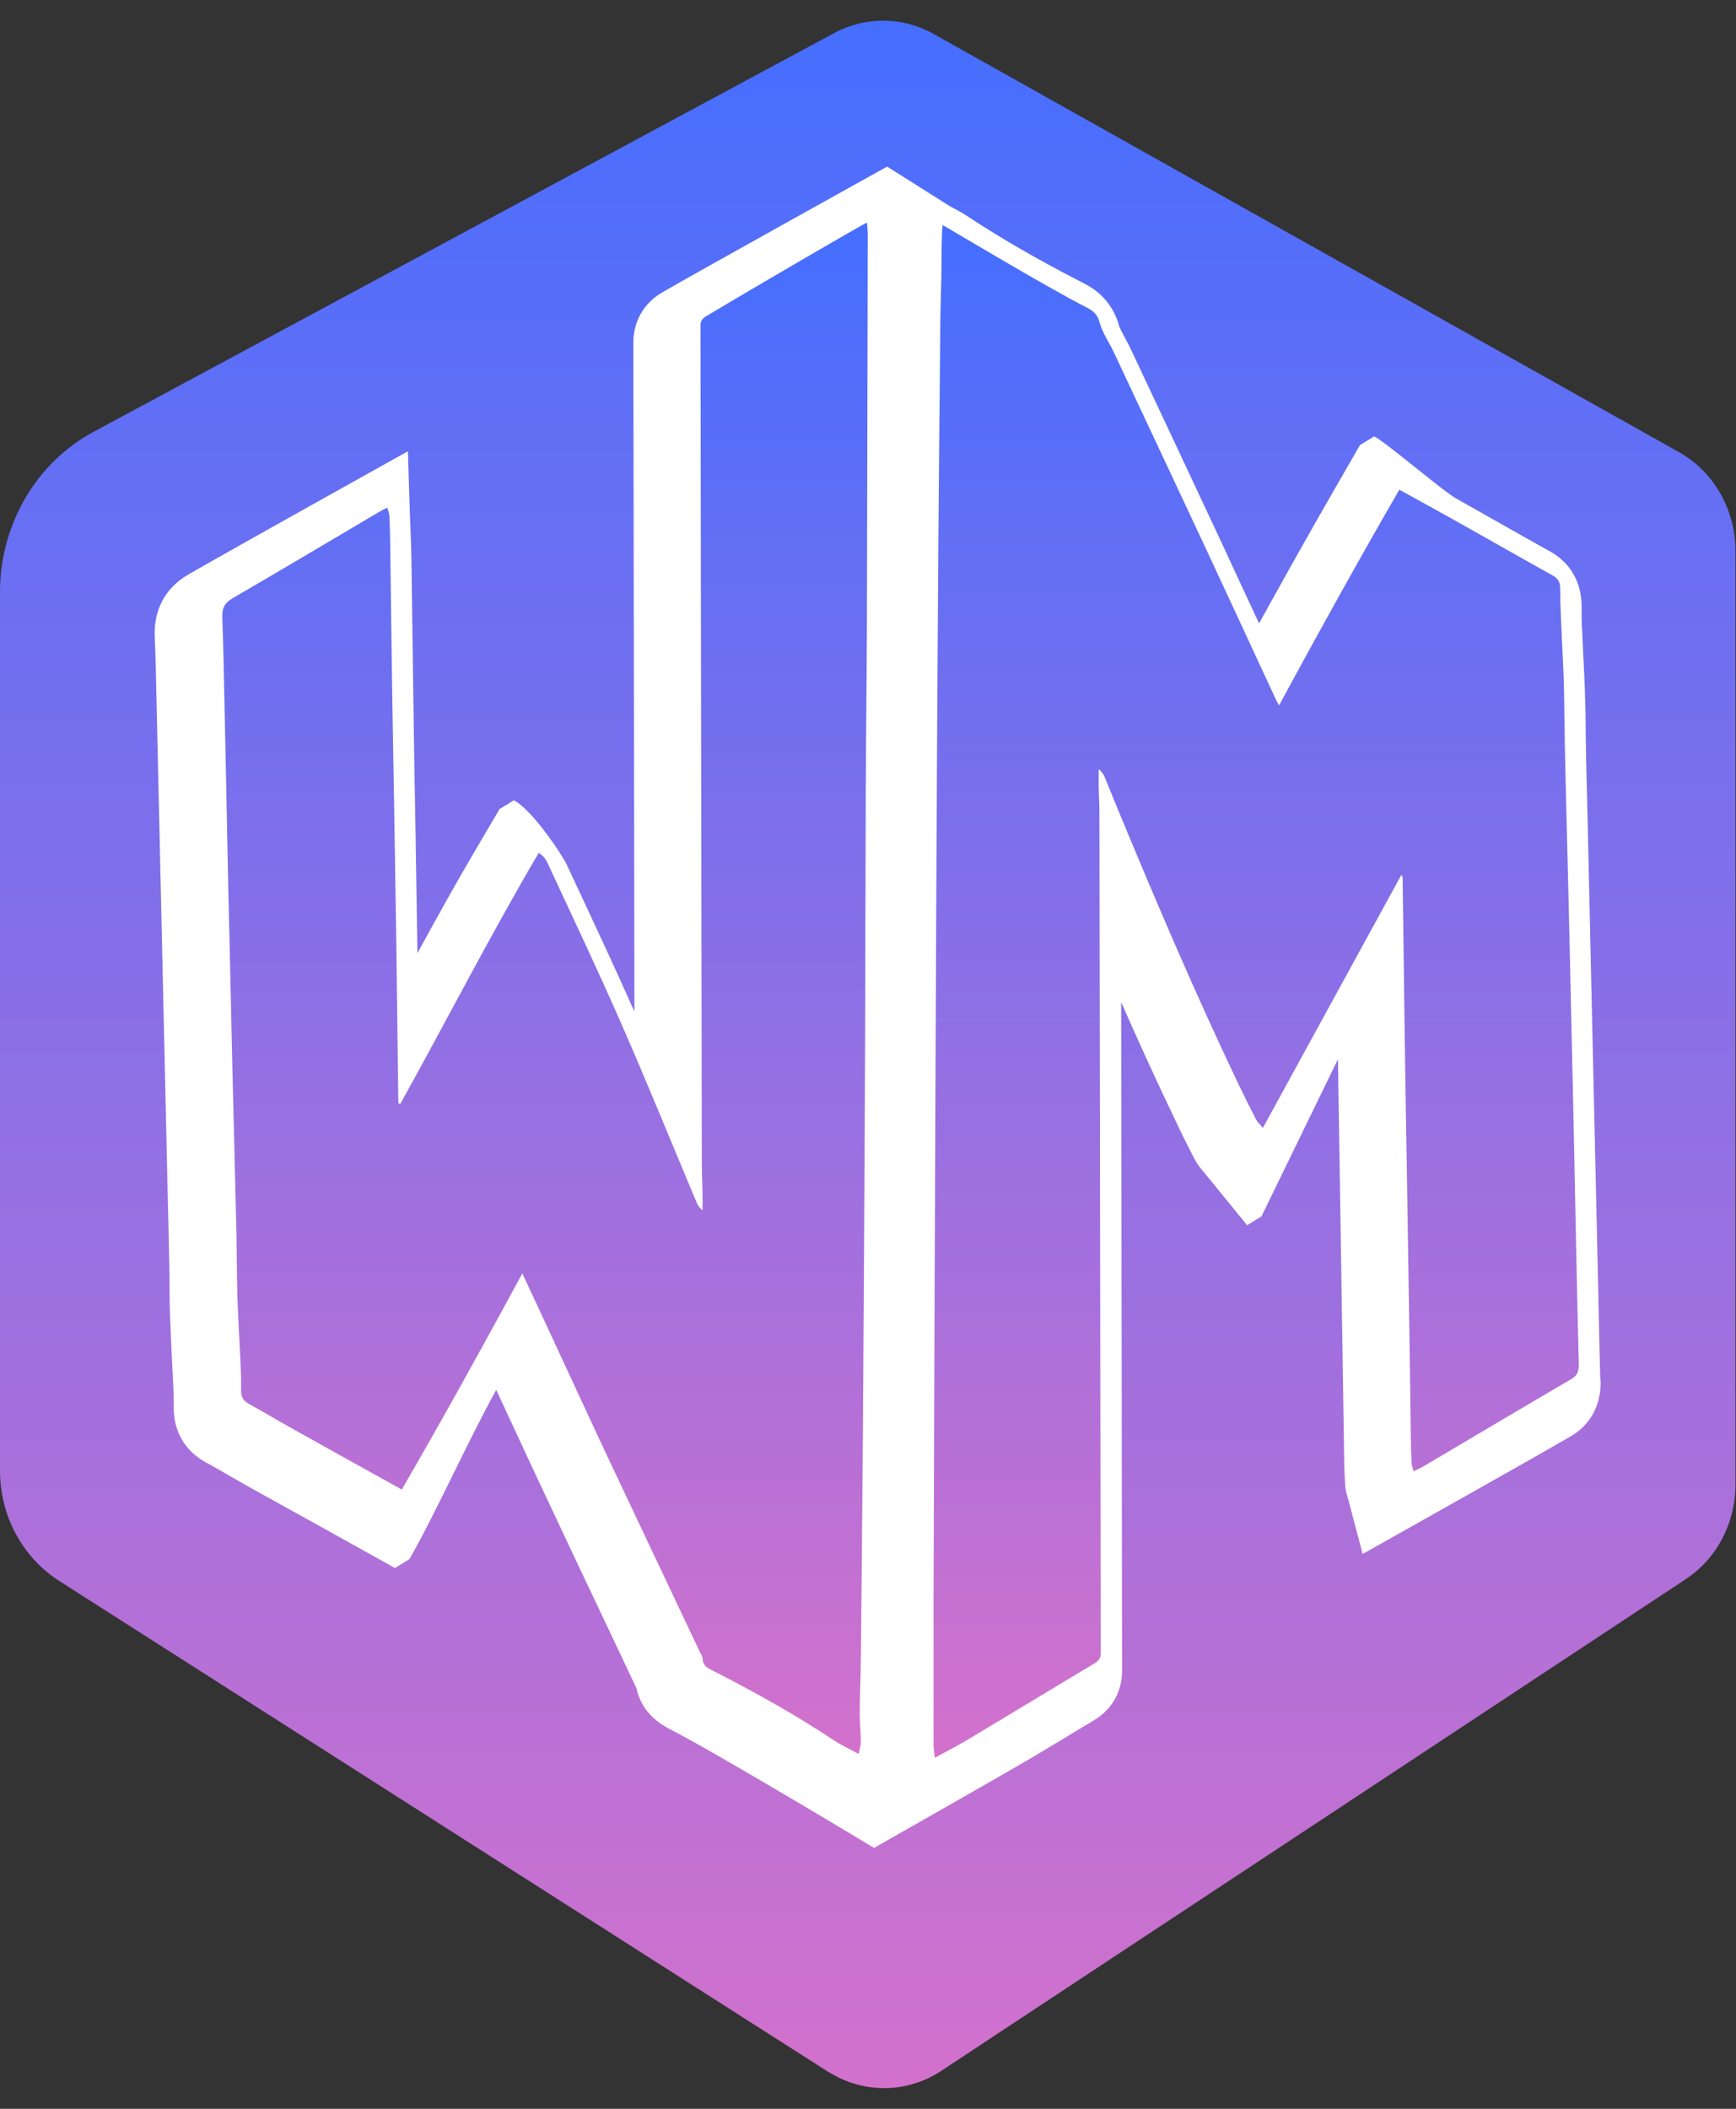
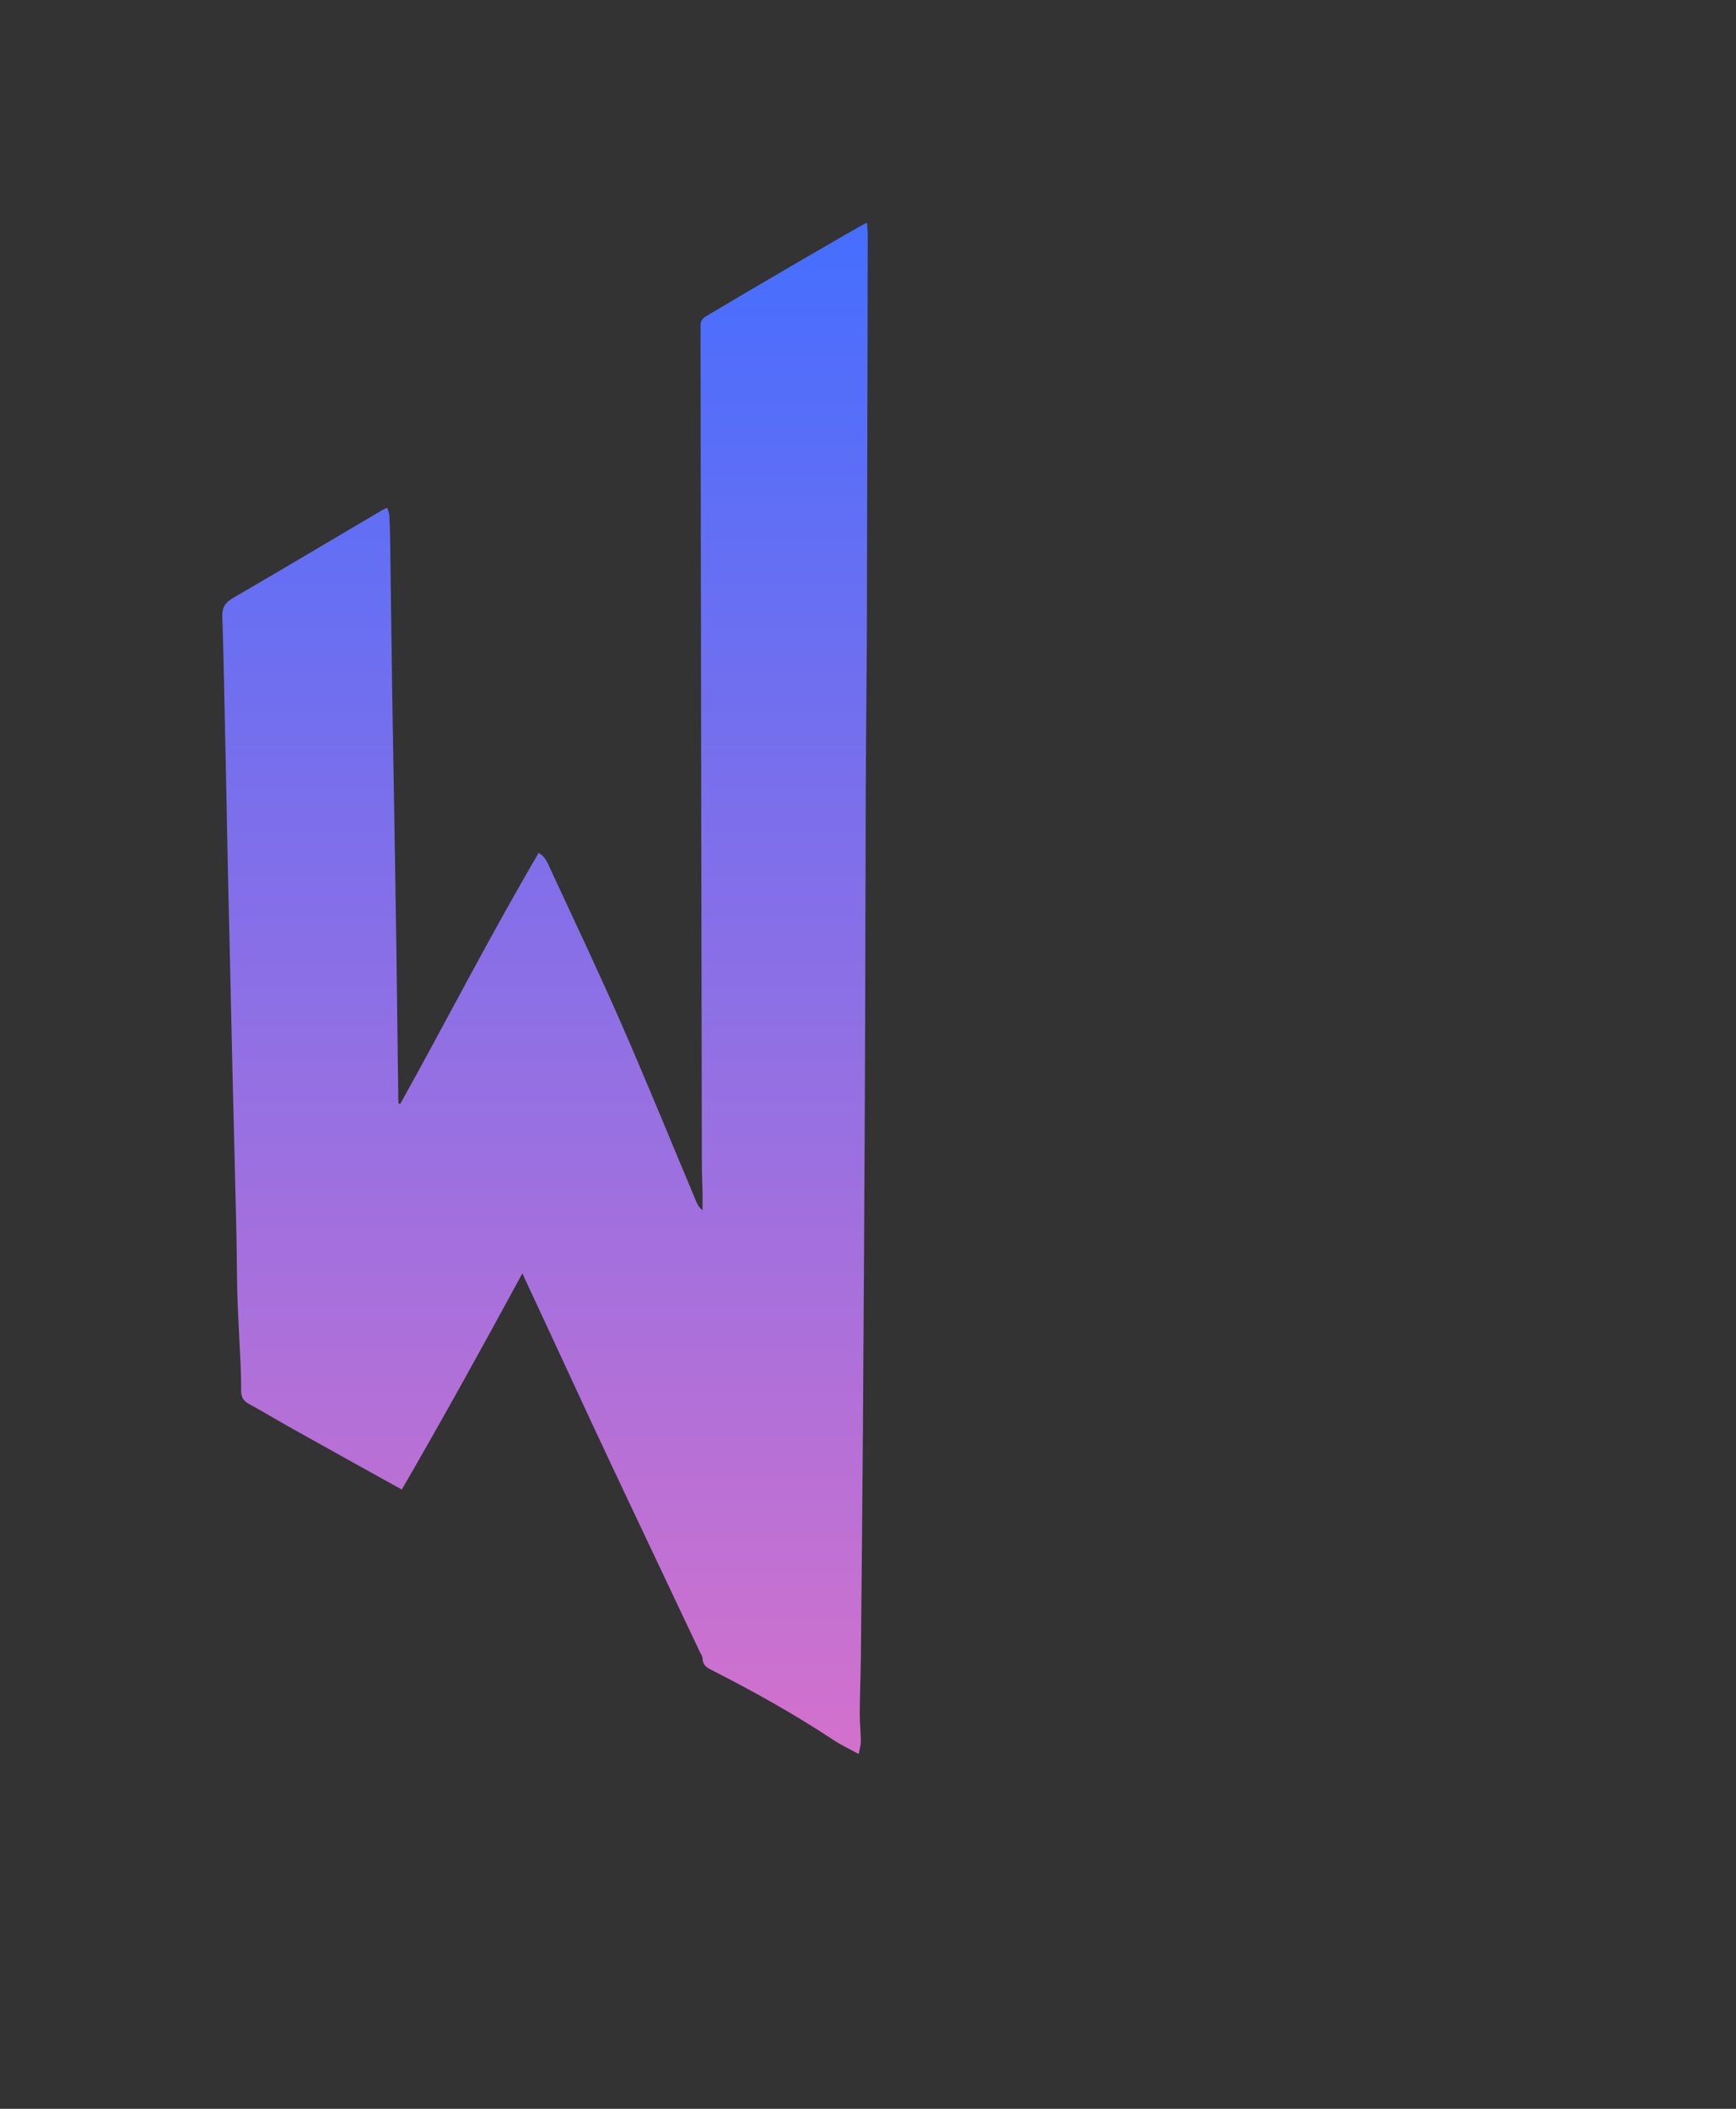
<svg xmlns="http://www.w3.org/2000/svg" width="42" height="51" viewBox="0 0 42 51" fill="none">
  <rect x="0" y="0" width="42" height="51" fill="#333333" stroke="none" />
-   <path d="M20.043 50.11L1.431 38.233C0.543 37.666 0 36.657 0 35.57V14.319C0 12.687 0.873 11.192 2.261 10.445L20.179 0.801C20.936 0.393 21.839 0.4 22.588 0.821L40.623 10.936C41.462 11.407 41.986 12.322 41.986 13.315V35.91C41.986 36.837 41.533 37.699 40.781 38.193L22.773 50.082C21.941 50.632 20.883 50.639 20.041 50.105L20.043 50.11Z" fill="url(#paint0_linear_282_7252)" />
-   <path d="M38.724 33.361C38.75 34.177 38.287 34.569 38.008 34.732C37.203 35.206 32.967 37.582 32.967 37.582L32.627 36.292C32.593 36.181 32.549 36.047 32.542 35.872C32.53 35.667 32.52 35.459 32.52 35.259L32.399 27.437C32.389 26.831 32.377 26.223 32.37 25.617L30.519 29.418L30.172 29.631L29.139 28.364C29.078 28.293 28.981 28.184 28.898 28.027C28.753 27.746 28.614 27.472 28.481 27.188C28.001 26.192 27.549 25.199 27.125 24.236L27.147 40.149V40.352C27.164 40.876 26.919 41.332 26.472 41.601L25.077 42.44C24.519 42.777 21.147 44.69 21.147 44.69C21.147 44.69 17.322 42.386 16.189 41.809C15.679 41.545 15.473 41.168 15.4 40.833L14.714 39.381C14.224 38.35 13.736 37.321 13.251 36.285C12.872 35.484 12.501 34.676 12.127 33.875L12.006 33.612C11.32 34.848 10.517 36.65 9.903 37.709L9.556 37.922L7.88 36.989C7.249 36.64 6.628 36.295 6.004 35.95C5.854 35.864 5.708 35.781 5.558 35.694C5.364 35.583 5.177 35.472 4.983 35.368C4.469 35.089 4.19 34.605 4.202 33.997C4.207 33.723 4.19 33.437 4.173 33.133L4.139 32.421C4.129 32.193 4.117 31.967 4.112 31.744C4.102 31.483 4.102 31.22 4.1 30.956C4.1 30.751 4.095 30.541 4.09 30.328C4.081 29.831 4.068 29.329 4.056 28.83L3.787 16.954C3.777 16.424 3.765 15.9 3.743 15.373C3.722 14.742 4.005 14.217 4.542 13.903C5.42 13.391 9.869 10.913 9.869 10.913C9.869 10.913 9.92 12.621 9.932 12.819C9.944 13.059 9.949 13.298 9.954 13.536L10.005 17.228C10.014 17.793 10.022 18.353 10.031 18.918L10.053 20.101C10.07 21.087 10.082 22.073 10.099 23.053C10.57 22.189 11.055 21.315 11.562 20.458L12.086 19.567L12.433 19.354C12.901 19.605 13.622 20.714 13.709 20.907L14.105 21.753C14.517 22.635 14.942 23.55 15.349 24.467L15.323 8.521V8.281C15.323 7.784 15.568 7.348 15.987 7.092C16.557 6.753 21.463 4.029 21.463 4.029L22.972 4.982C23.156 5.08 23.323 5.169 23.481 5.278C24.262 5.792 25.145 6.299 26.191 6.836C26.385 6.935 26.895 7.194 27.084 7.911C27.096 7.941 27.149 8.04 27.186 8.113C27.241 8.217 27.302 8.319 27.348 8.423C28.098 10.016 28.85 11.618 29.595 13.211C29.881 13.835 30.174 14.458 30.461 15.076C31.137 13.853 31.768 12.73 32.377 11.676L32.901 10.766L33.248 10.553C33.578 10.733 34.9 11.869 35.218 12.049L36.145 12.573C36.596 12.829 37.05 13.085 37.501 13.336C37.993 13.609 38.265 14.083 38.265 14.666C38.26 14.965 38.277 15.267 38.292 15.566L38.326 16.272C38.338 16.5 38.347 16.729 38.352 16.959C38.362 17.215 38.362 17.471 38.364 17.724C38.369 17.94 38.369 18.16 38.374 18.373C38.384 18.834 38.396 19.295 38.408 19.756L38.67 31.346C38.682 32.018 38.699 32.689 38.716 33.363L38.724 33.361Z" fill="white" />
  <path d="M20.975 5.387C20.982 5.498 20.994 5.58 20.994 5.661C20.987 8.853 20.982 12.046 20.973 15.239C20.968 16.513 20.951 17.79 20.946 19.065C20.936 21.548 20.936 24.029 20.924 26.512C20.912 29.251 20.895 31.99 20.876 34.729C20.863 36.526 20.844 38.325 20.827 40.121C20.822 40.557 20.803 40.993 20.8 41.429C20.8 41.659 20.825 41.89 20.827 42.118C20.827 42.206 20.798 42.293 20.774 42.419C20.548 42.295 20.347 42.202 20.162 42.08C19.214 41.451 18.226 40.904 17.22 40.39C17.103 40.331 17.004 40.276 16.999 40.116C16.999 40.06 16.96 40.007 16.933 39.954C16.213 38.428 15.488 36.906 14.769 35.38C14.221 34.215 13.683 33.044 13.139 31.873C12.979 31.529 12.816 31.182 12.637 30.797C11.676 32.57 10.716 34.306 9.721 36.024C8.821 35.525 7.943 35.038 7.069 34.549C6.722 34.357 6.383 34.149 6.036 33.961C5.89 33.883 5.83 33.797 5.832 33.607C5.839 33.171 5.805 32.737 5.786 32.302C5.771 31.97 5.752 31.635 5.742 31.303C5.73 30.832 5.73 30.363 5.721 29.892C5.706 29.208 5.689 28.524 5.672 27.84C5.655 27.181 5.638 26.524 5.623 25.866C5.606 25.149 5.59 24.429 5.575 23.712C5.558 23.01 5.541 22.311 5.526 21.609C5.509 20.823 5.492 20.035 5.478 19.25C5.461 18.472 5.446 17.694 5.429 16.916C5.415 16.25 5.403 15.583 5.378 14.917C5.371 14.701 5.442 14.577 5.623 14.471C6.824 13.774 8.015 13.062 9.211 12.358C9.253 12.332 9.299 12.315 9.369 12.277C9.391 12.352 9.418 12.411 9.42 12.472C9.432 12.695 9.437 12.915 9.44 13.138C9.457 14.37 9.471 15.601 9.49 16.832C9.505 17.79 9.522 18.748 9.539 19.706C9.556 20.732 9.573 21.758 9.588 22.785C9.604 24.051 9.621 25.316 9.636 26.583C9.636 26.616 9.638 26.651 9.641 26.684C9.653 26.689 9.66 26.694 9.668 26.694C9.675 26.694 9.687 26.694 9.689 26.689C10.808 24.675 11.861 22.62 13.032 20.628C13.197 20.717 13.251 20.879 13.316 21.018C13.894 22.262 14.483 23.504 15.034 24.763C15.66 26.192 16.247 27.639 16.853 29.079C16.882 29.147 16.921 29.21 16.997 29.271C16.997 29.132 16.997 28.992 16.997 28.853C16.992 28.597 16.98 28.341 16.98 28.083C16.967 21.424 16.958 14.765 16.948 8.103C16.948 8.027 16.948 7.949 16.948 7.873C16.948 7.771 16.989 7.703 17.079 7.65C18.108 7.034 20.883 5.415 20.973 5.384L20.975 5.387Z" fill="url(#paint1_linear_282_7252)" />
-   <path d="M33.896 21.173C32.79 23.195 31.681 25.217 30.553 27.279C30.478 27.186 30.422 27.138 30.39 27.077C30.255 26.813 30.121 26.55 29.992 26.281C28.94 24.079 27.979 21.832 27.045 19.574C26.938 19.316 26.836 19.055 26.727 18.796C26.698 18.728 26.659 18.664 26.581 18.604C26.581 18.743 26.581 18.882 26.581 19.019C26.586 19.242 26.599 19.463 26.599 19.686C26.611 26.37 26.62 33.054 26.63 39.741C26.63 39.817 26.63 39.896 26.63 39.972C26.633 40.086 26.589 40.162 26.492 40.22C25.47 40.833 24.451 41.449 23.43 42.062C23.178 42.214 22.916 42.346 22.615 42.511C22.603 42.374 22.586 42.285 22.586 42.196C22.586 41.074 22.586 39.954 22.586 38.831C22.591 37.068 22.596 35.304 22.603 33.541C22.62 29.448 22.634 25.359 22.654 21.267C22.666 18.578 22.683 15.892 22.702 13.204C22.715 11.372 22.734 9.54 22.751 7.71C22.756 7.282 22.775 6.857 22.778 6.428C22.778 6.198 22.782 5.564 22.807 5.443C23.049 5.58 25.313 6.938 26.276 7.429C26.431 7.508 26.548 7.586 26.603 7.797C26.669 8.047 26.829 8.268 26.941 8.506C27.69 10.102 28.44 11.696 29.187 13.295C29.75 14.501 30.308 15.71 30.868 16.916C30.885 16.954 30.907 16.989 30.943 17.061C31.902 15.292 32.865 13.554 33.855 11.843C34.345 12.114 34.806 12.365 35.267 12.624C36.031 13.052 36.79 13.488 37.554 13.911C37.693 13.987 37.746 14.07 37.746 14.245C37.746 14.689 37.775 15.132 37.794 15.576C37.809 15.908 37.828 16.242 37.836 16.574C37.848 17.045 37.848 17.514 37.858 17.985C37.872 18.659 37.889 19.336 37.906 20.01C37.923 20.676 37.94 21.343 37.955 22.009C37.971 22.719 37.989 23.428 38.003 24.138C38.02 24.855 38.037 25.574 38.052 26.291C38.069 27.062 38.086 27.829 38.1 28.6C38.117 29.385 38.132 30.173 38.149 30.959C38.163 31.633 38.18 32.309 38.197 32.983C38.202 33.138 38.173 33.26 38.025 33.346C36.826 34.047 35.633 34.757 34.437 35.464C34.369 35.505 34.294 35.535 34.202 35.583C34.18 35.499 34.155 35.446 34.153 35.391C34.143 35.203 34.136 35.015 34.134 34.825C34.121 34.037 34.114 33.252 34.102 32.464C34.08 31.02 34.058 29.573 34.034 28.128C34.017 27.128 34 26.127 33.986 25.126C33.969 23.844 33.952 22.559 33.935 21.277C33.935 21.244 33.93 21.213 33.925 21.18L33.886 21.17L33.896 21.173Z" fill="url(#paint2_linear_282_7252)" />
  <defs>
    <linearGradient id="paint0_linear_282_7252" x1="20.994" y1="50.505" x2="20.994" y2="0.504" gradientUnits="userSpaceOnUse">
      <stop stop-color="#D371CC" />
      <stop offset="1" stop-color="#456EFF" />
    </linearGradient>
    <linearGradient id="paint1_linear_282_7252" x1="13.185" y1="42.422" x2="13.185" y2="5.387" gradientUnits="userSpaceOnUse">
      <stop stop-color="#D371CC" />
      <stop offset="1" stop-color="#456EFF" />
    </linearGradient>
    <linearGradient id="paint2_linear_282_7252" x1="30.395" y1="42.513" x2="30.395" y2="5.445" gradientUnits="userSpaceOnUse">
      <stop stop-color="#D371CC" />
      <stop offset="1" stop-color="#456EFF" />
    </linearGradient>
  </defs>
</svg>